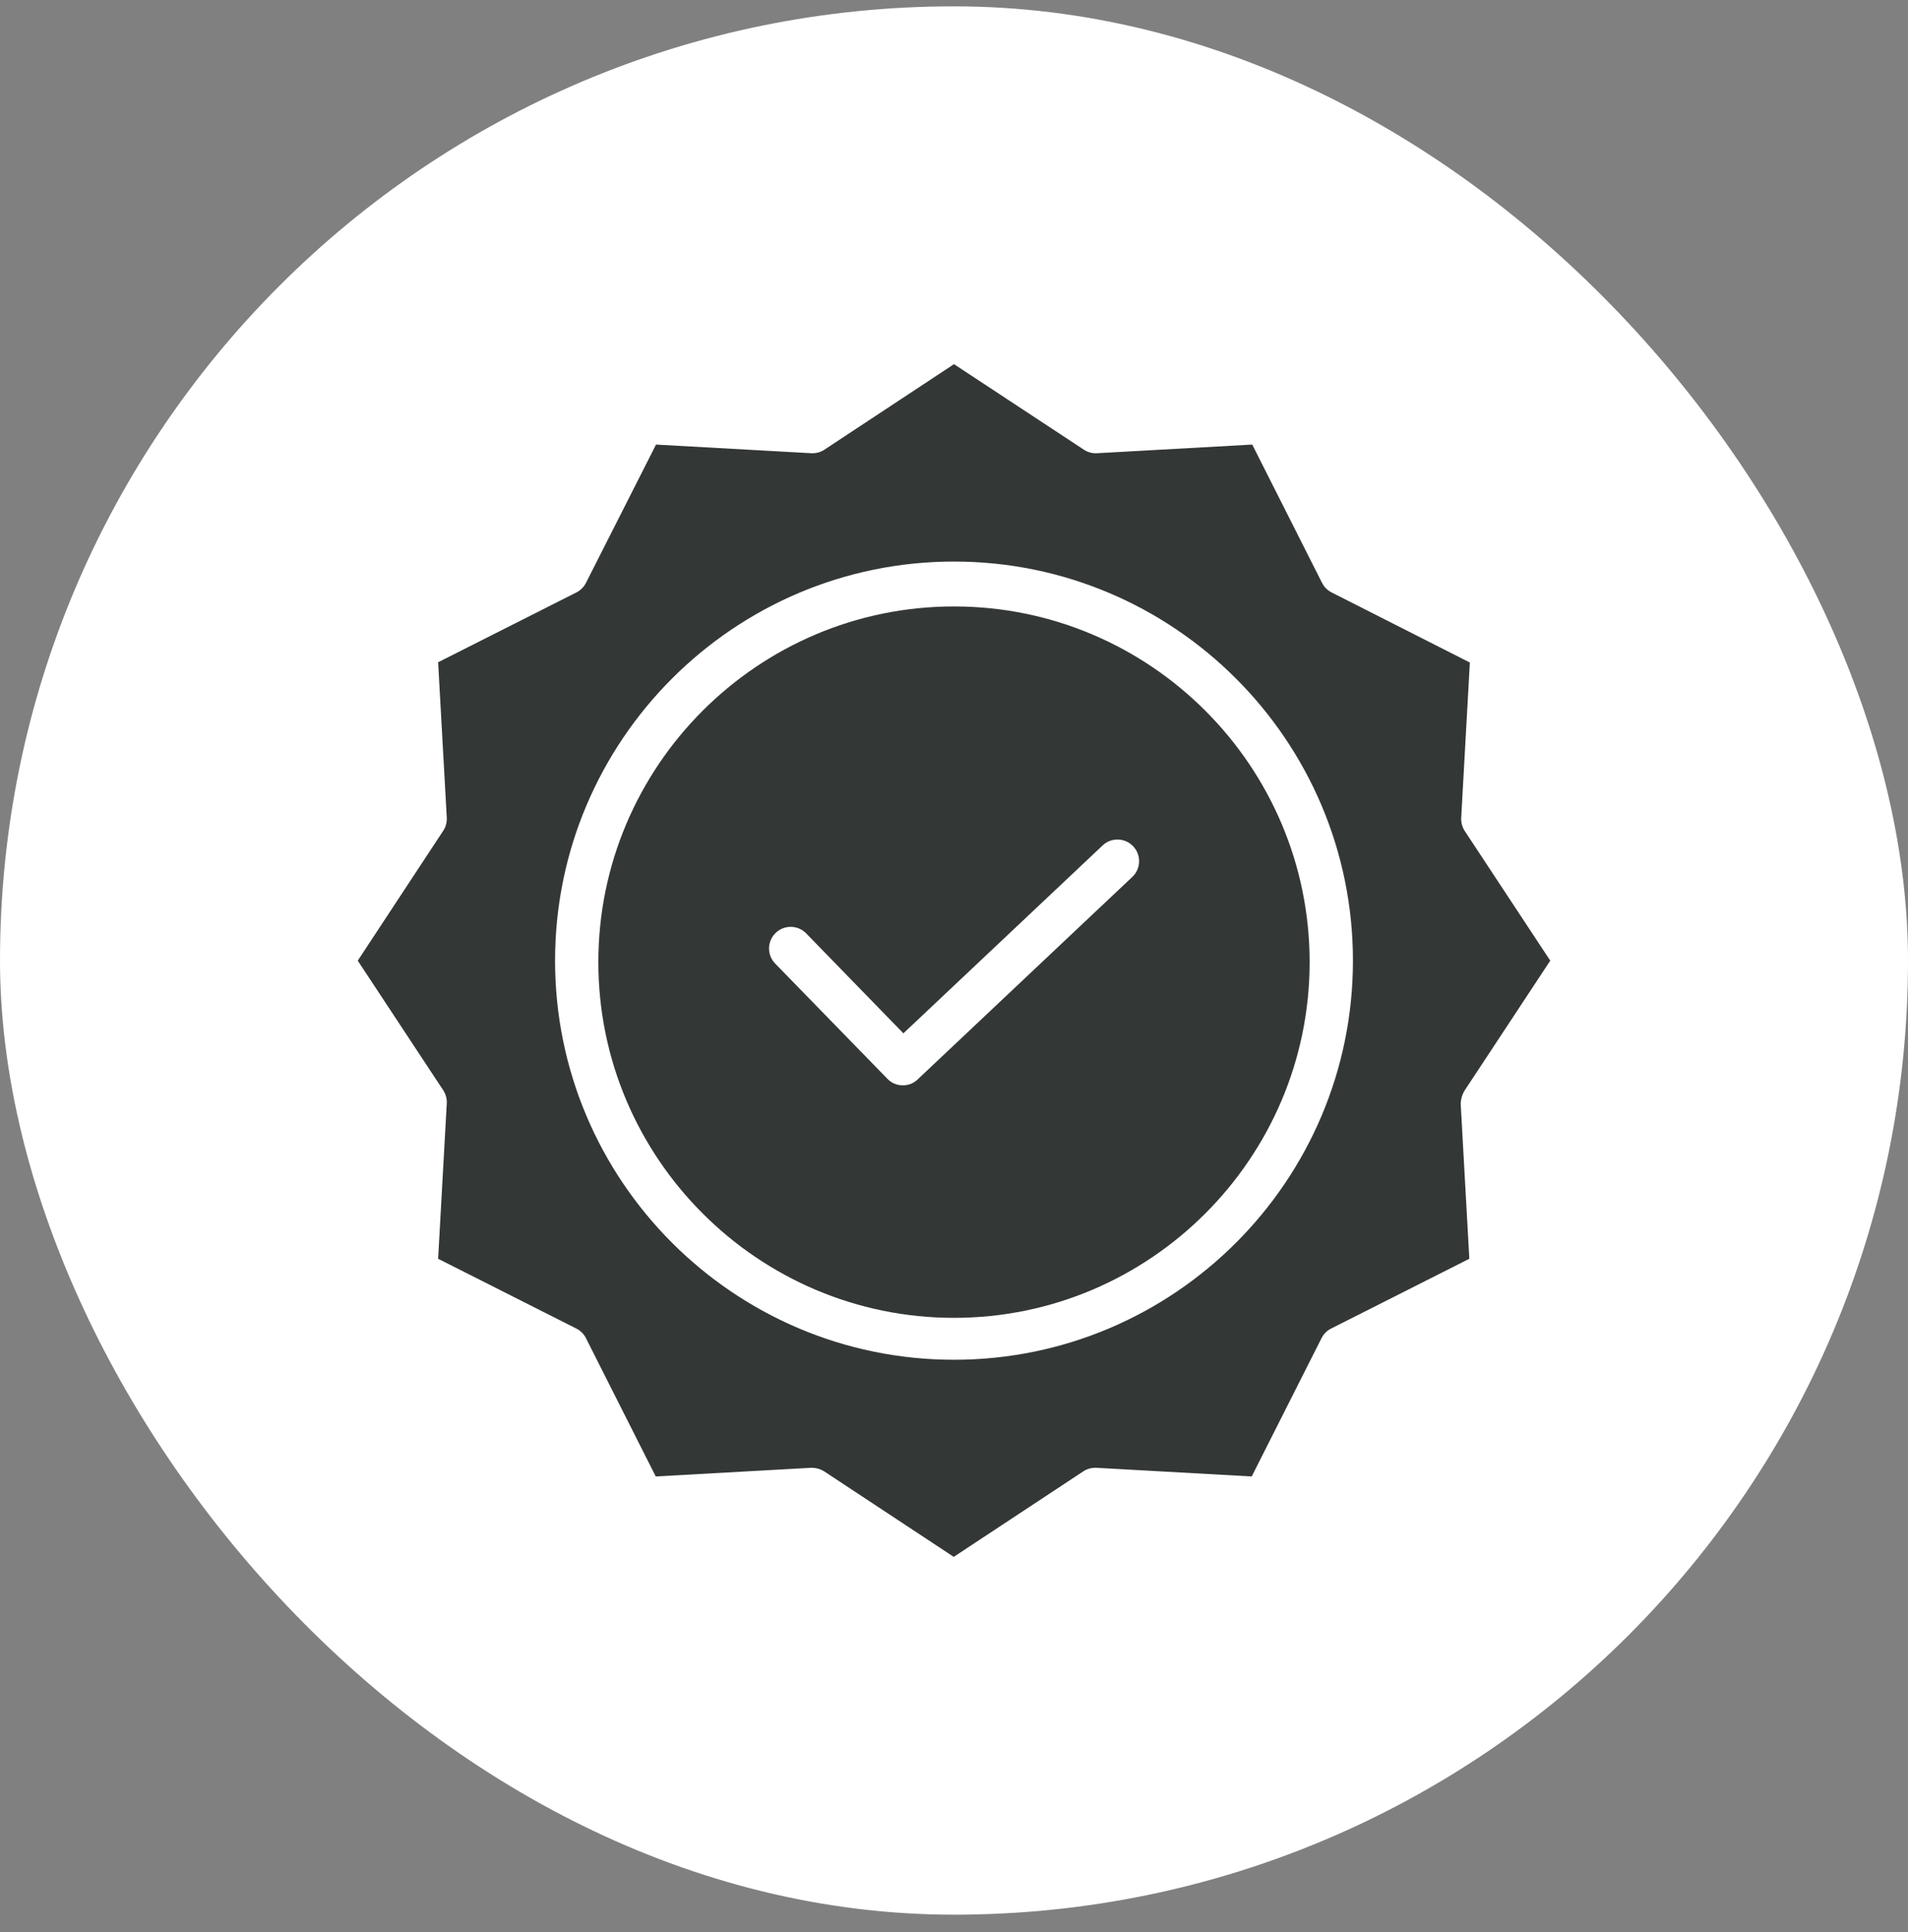
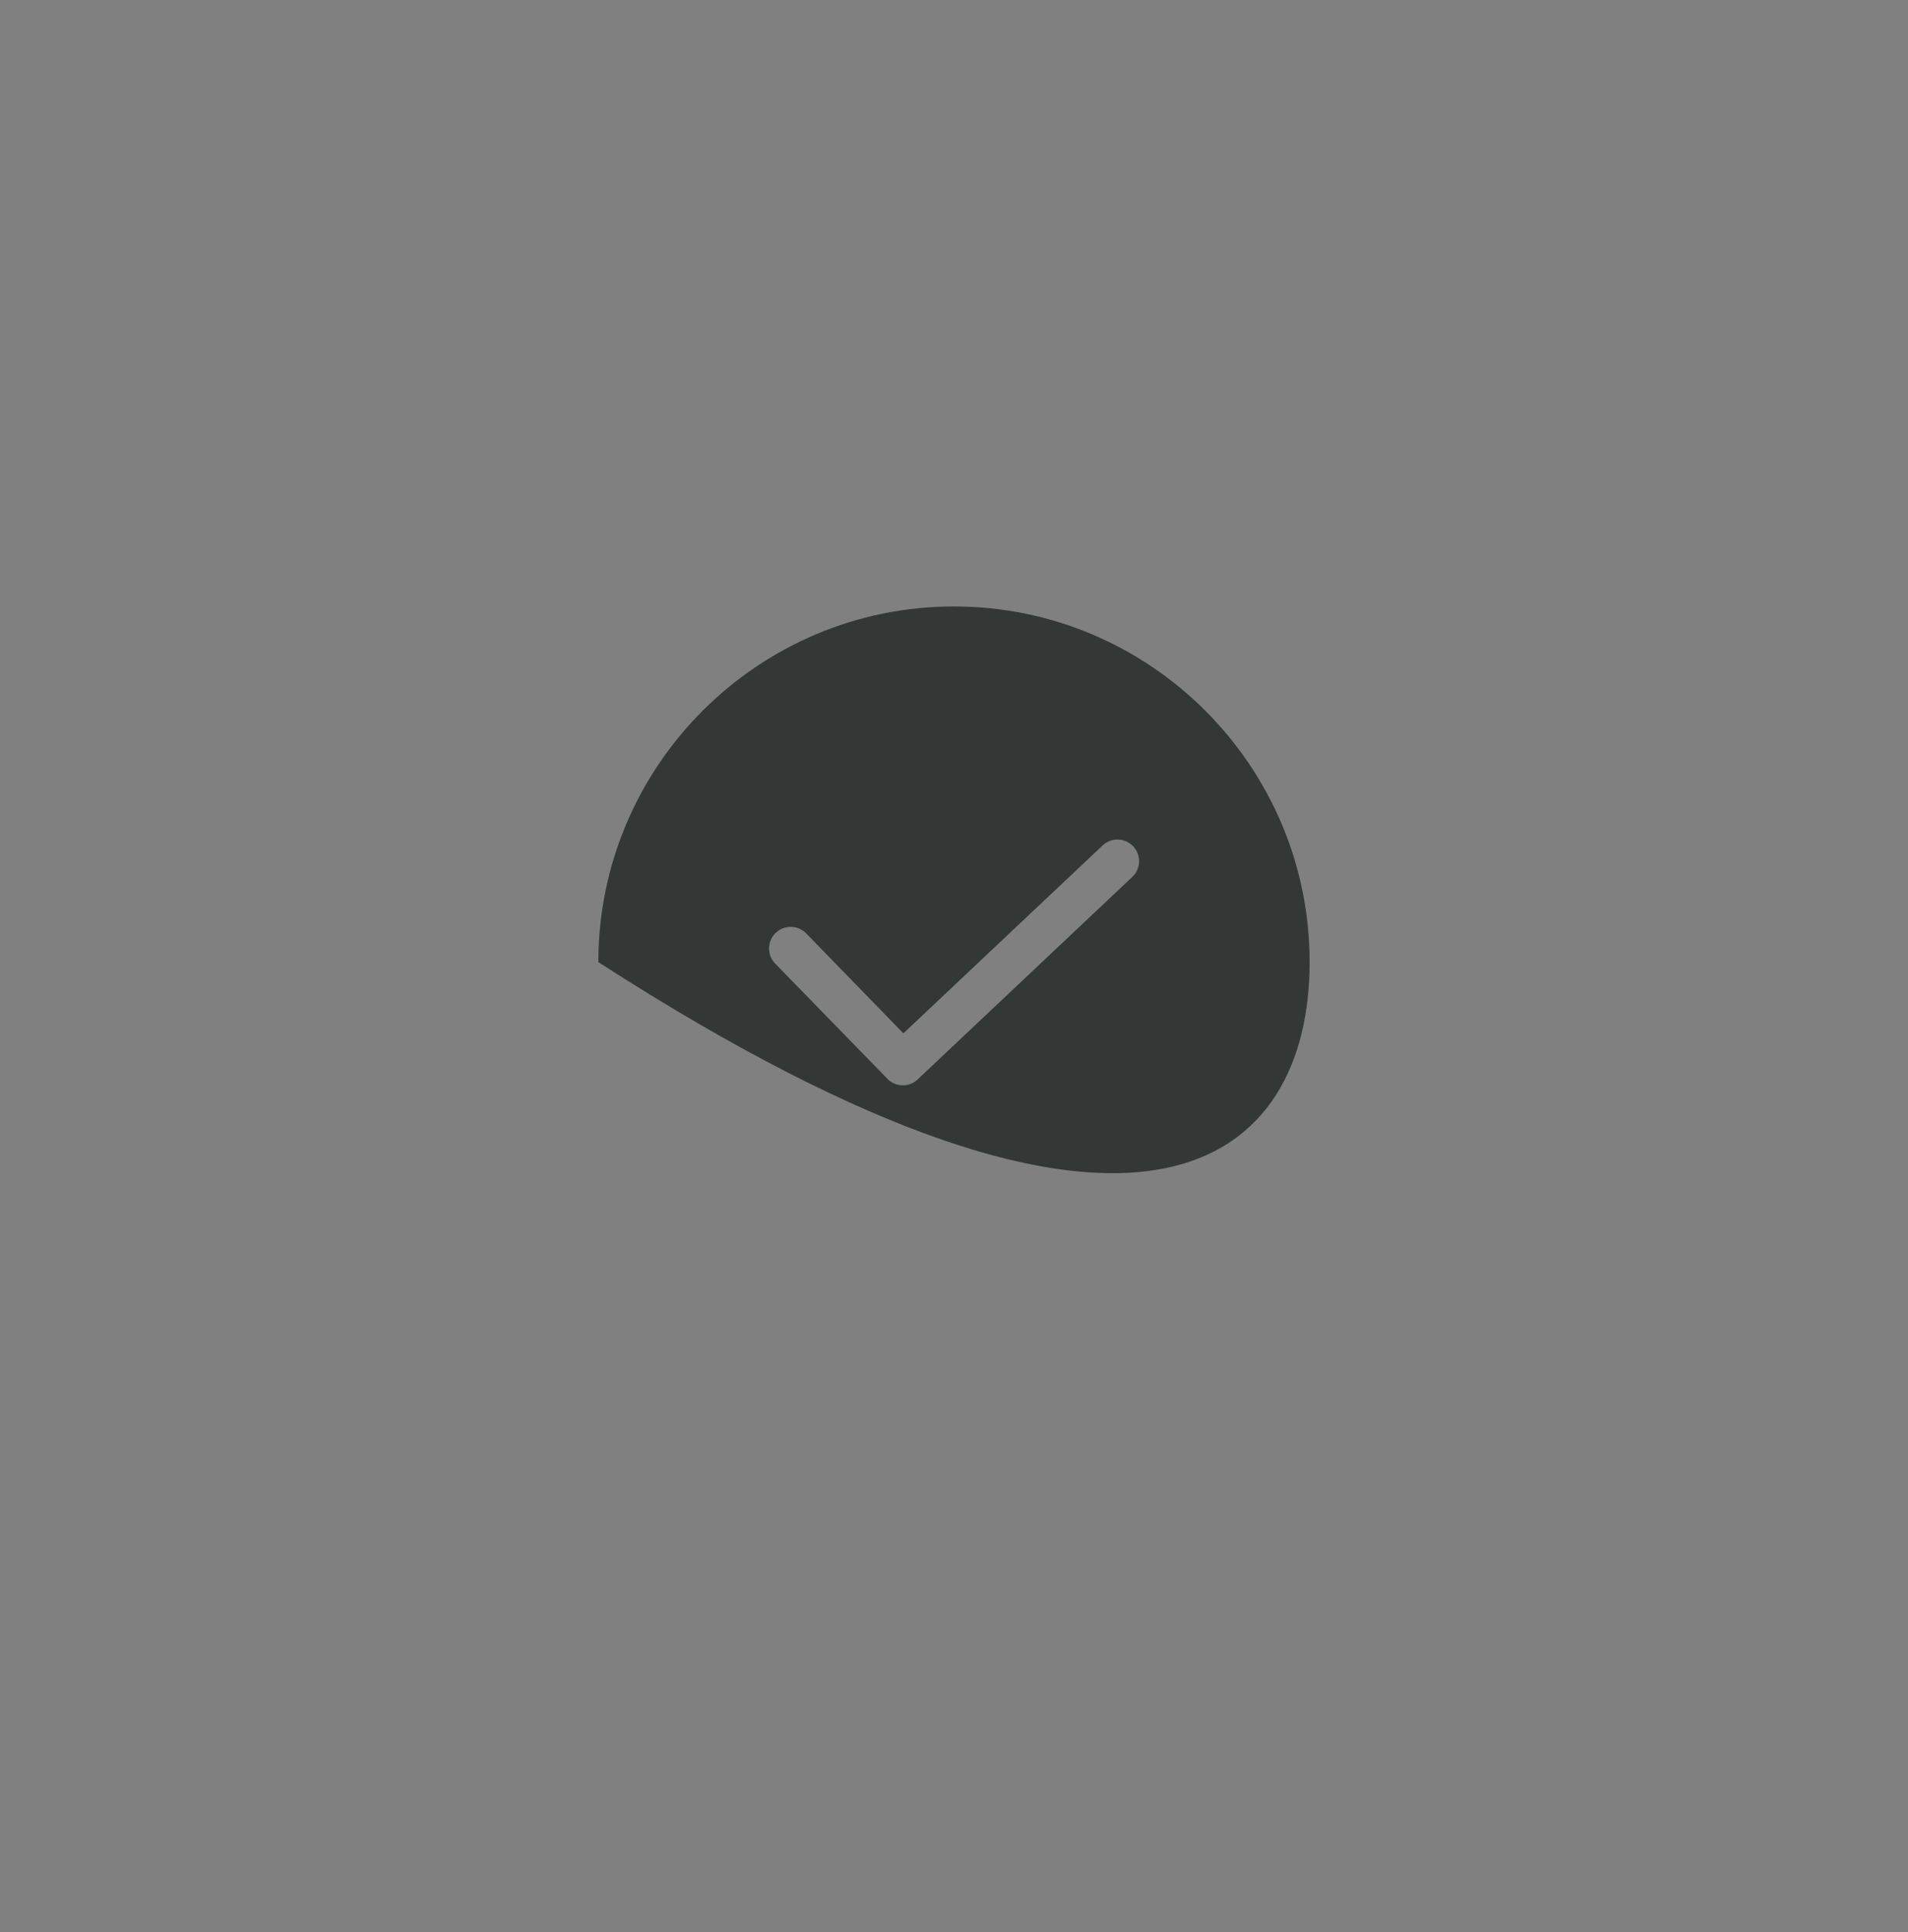
<svg xmlns="http://www.w3.org/2000/svg" width="80" height="81" viewBox="0 0 80 81" fill="none">
  <rect x="0" y="0" width="80" height="81" fill="#808080" stroke="none" />
-   <rect y="0.266" width="80" height="80" rx="40" fill="white" />
-   <path d="M61.414 45.709L65 40.272L61.414 34.835C61.309 34.673 61.257 34.483 61.266 34.29L61.629 27.774L55.831 24.835C55.659 24.748 55.52 24.609 55.433 24.438L52.505 18.637L45.992 19C45.799 19.01 45.608 18.958 45.447 18.853L40 15.266L34.564 18.853C34.403 18.958 34.212 19.01 34.02 19L27.506 18.637L24.567 24.438C24.48 24.609 24.341 24.748 24.169 24.835L18.37 27.763L18.733 34.279C18.743 34.471 18.691 34.662 18.586 34.824L15 40.272L18.586 45.709C18.691 45.87 18.743 46.061 18.733 46.254L18.37 52.769L24.169 55.697C24.341 55.784 24.48 55.923 24.567 56.095L27.494 61.895L34.008 61.532H34.053C34.23 61.534 34.404 61.585 34.553 61.679L39.989 65.266L45.425 61.679C45.586 61.574 45.776 61.523 45.969 61.532L52.483 61.895L55.411 56.095C55.497 55.923 55.636 55.784 55.808 55.697L61.607 52.769L61.244 46.254C61.253 46.06 61.312 45.873 61.414 45.709ZM40 57.003C30.774 57.003 23.273 49.5 23.273 40.272C23.273 31.044 30.774 23.541 40 23.541C49.226 23.541 56.727 31.044 56.727 40.272C56.727 49.5 49.226 57.003 40 57.003Z" fill="#333736" />
-   <path d="M40 25.423C31.773 25.423 25.088 32.118 25.088 40.334C25.088 48.55 31.784 55.246 40 55.246C48.216 55.246 54.911 48.55 54.911 40.334C54.911 32.118 48.227 25.423 40 25.423ZM47.478 36.76L38.479 45.248C38.313 45.411 38.088 45.501 37.855 45.498C37.611 45.5 37.377 45.402 37.208 45.225L32.499 40.391C32.154 40.033 32.161 39.463 32.517 39.115C32.871 38.766 33.44 38.769 33.793 39.12L37.878 43.319L46.23 35.443C46.593 35.098 47.168 35.114 47.512 35.477C47.857 35.841 47.842 36.415 47.478 36.76Z" fill="#333736" />
+   <path d="M40 25.423C31.773 25.423 25.088 32.118 25.088 40.334C48.216 55.246 54.911 48.55 54.911 40.334C54.911 32.118 48.227 25.423 40 25.423ZM47.478 36.76L38.479 45.248C38.313 45.411 38.088 45.501 37.855 45.498C37.611 45.5 37.377 45.402 37.208 45.225L32.499 40.391C32.154 40.033 32.161 39.463 32.517 39.115C32.871 38.766 33.44 38.769 33.793 39.12L37.878 43.319L46.23 35.443C46.593 35.098 47.168 35.114 47.512 35.477C47.857 35.841 47.842 36.415 47.478 36.76Z" fill="#333736" />
</svg>